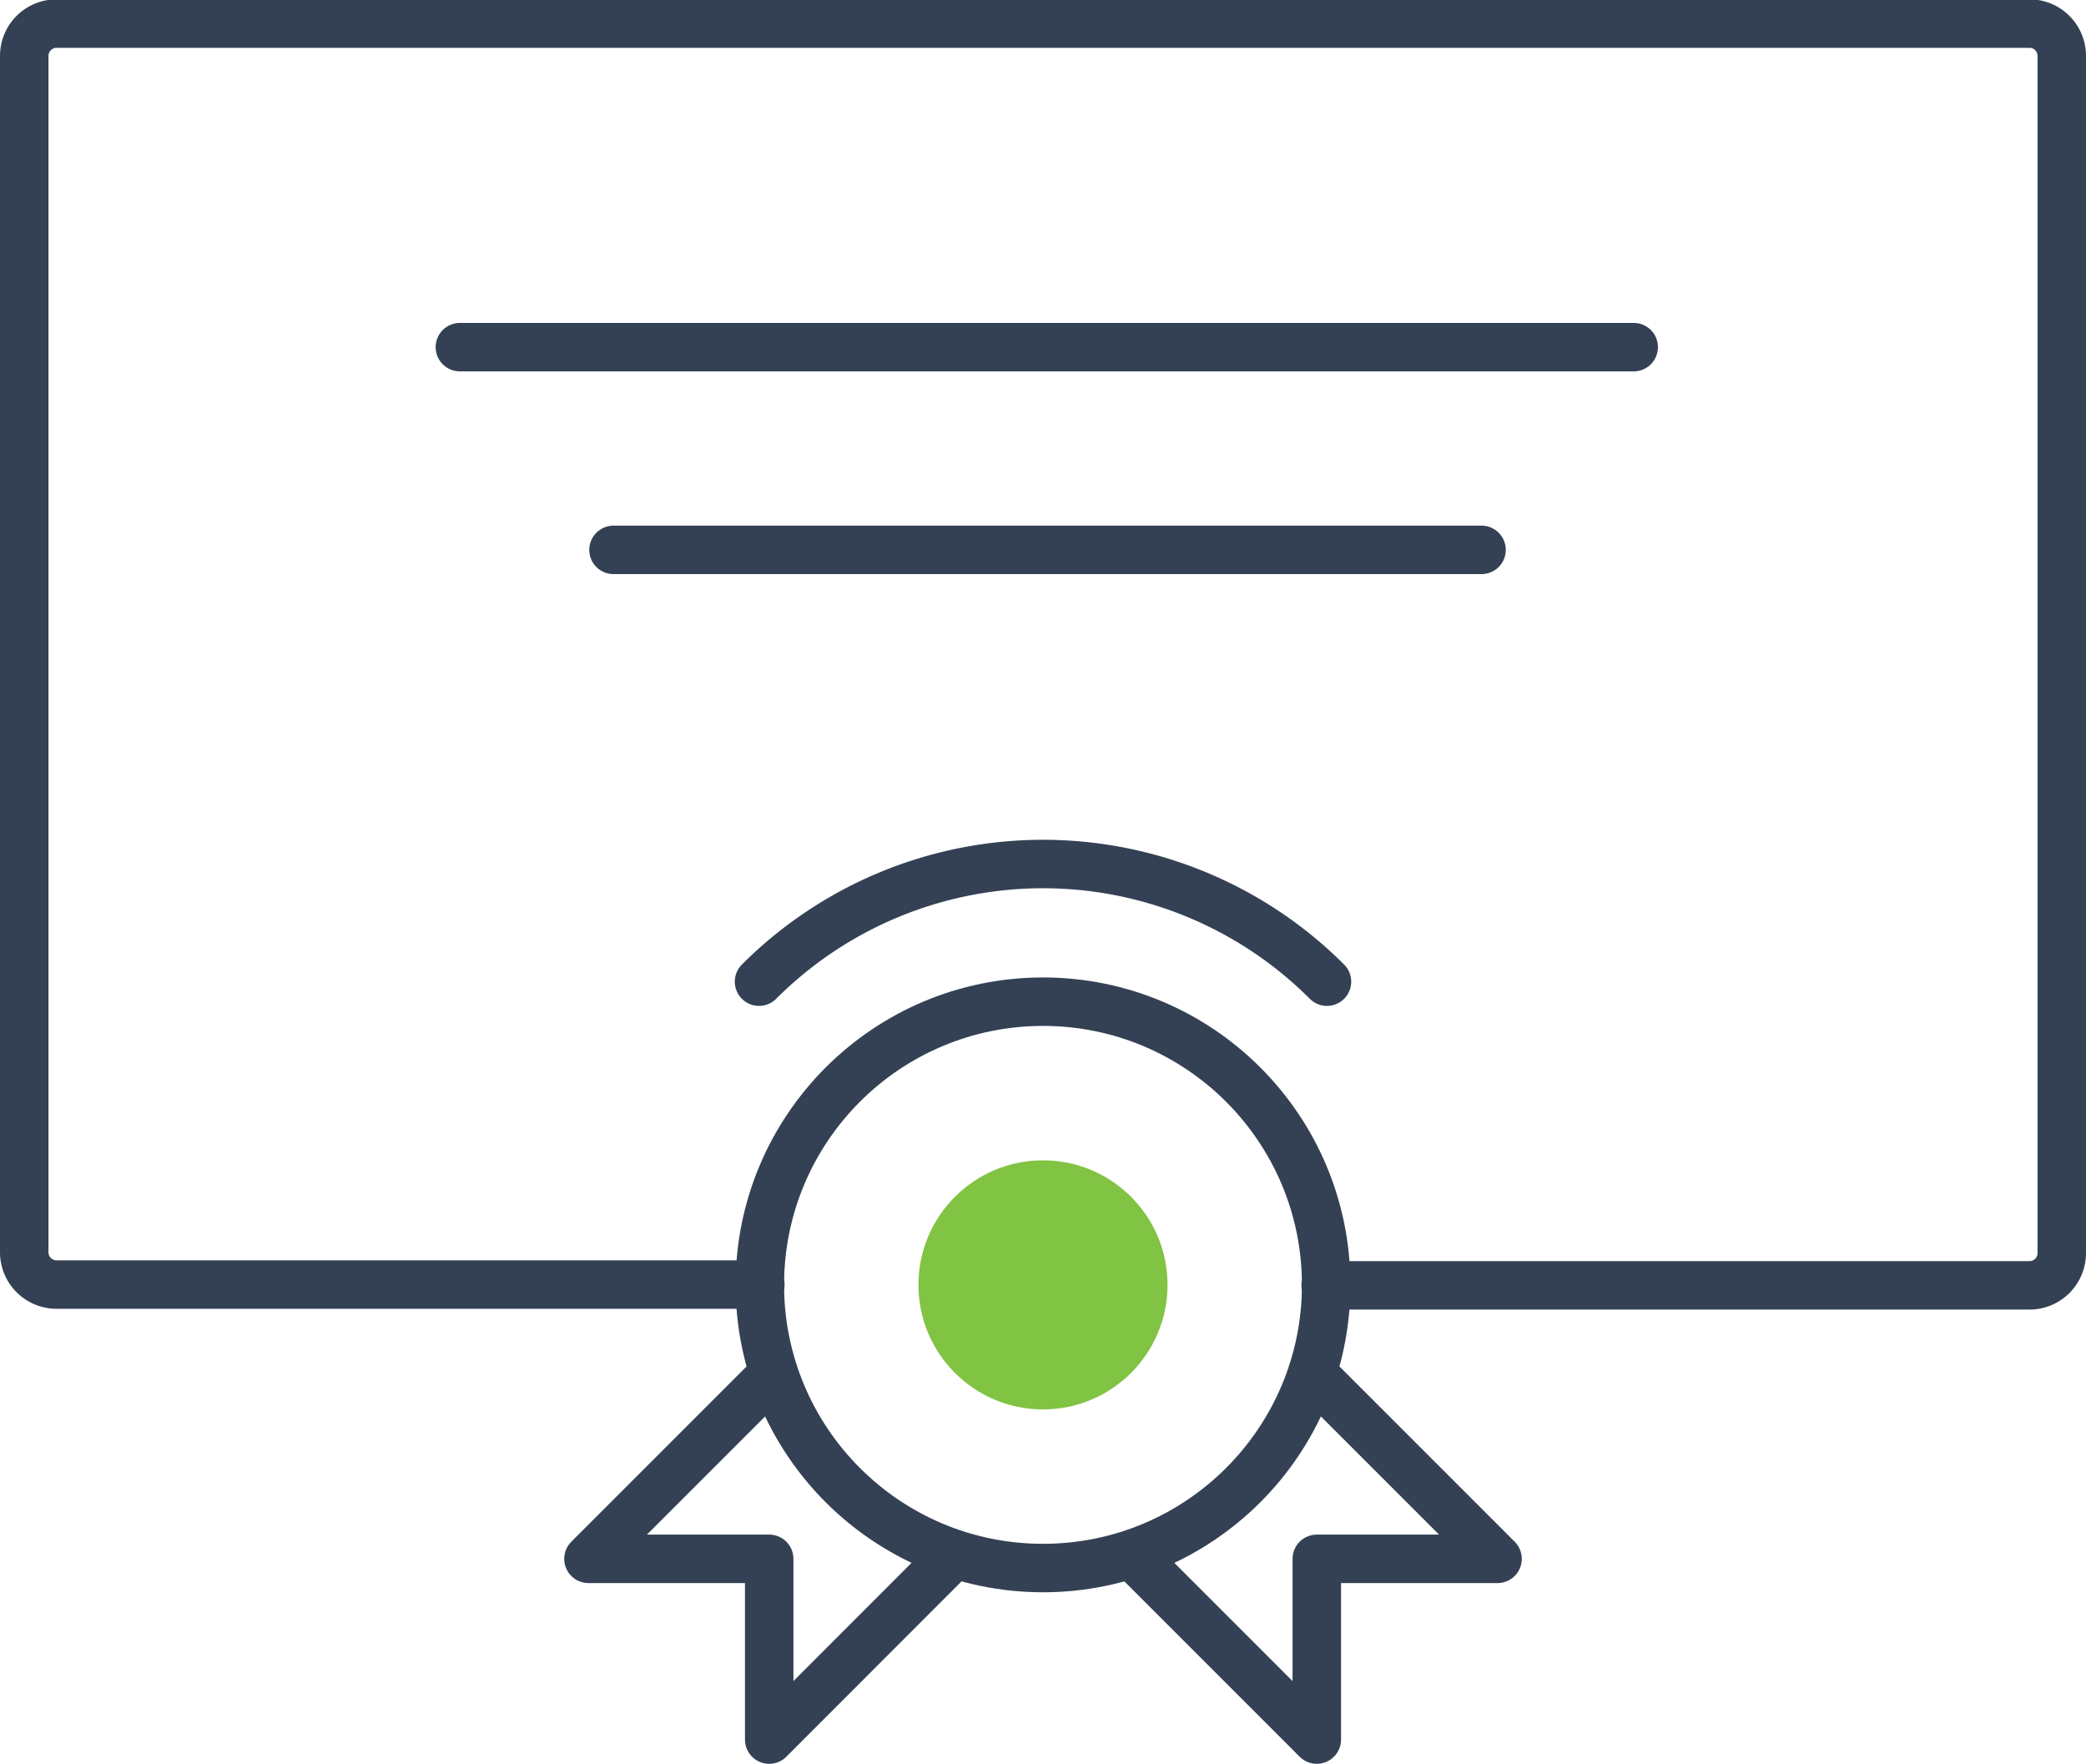
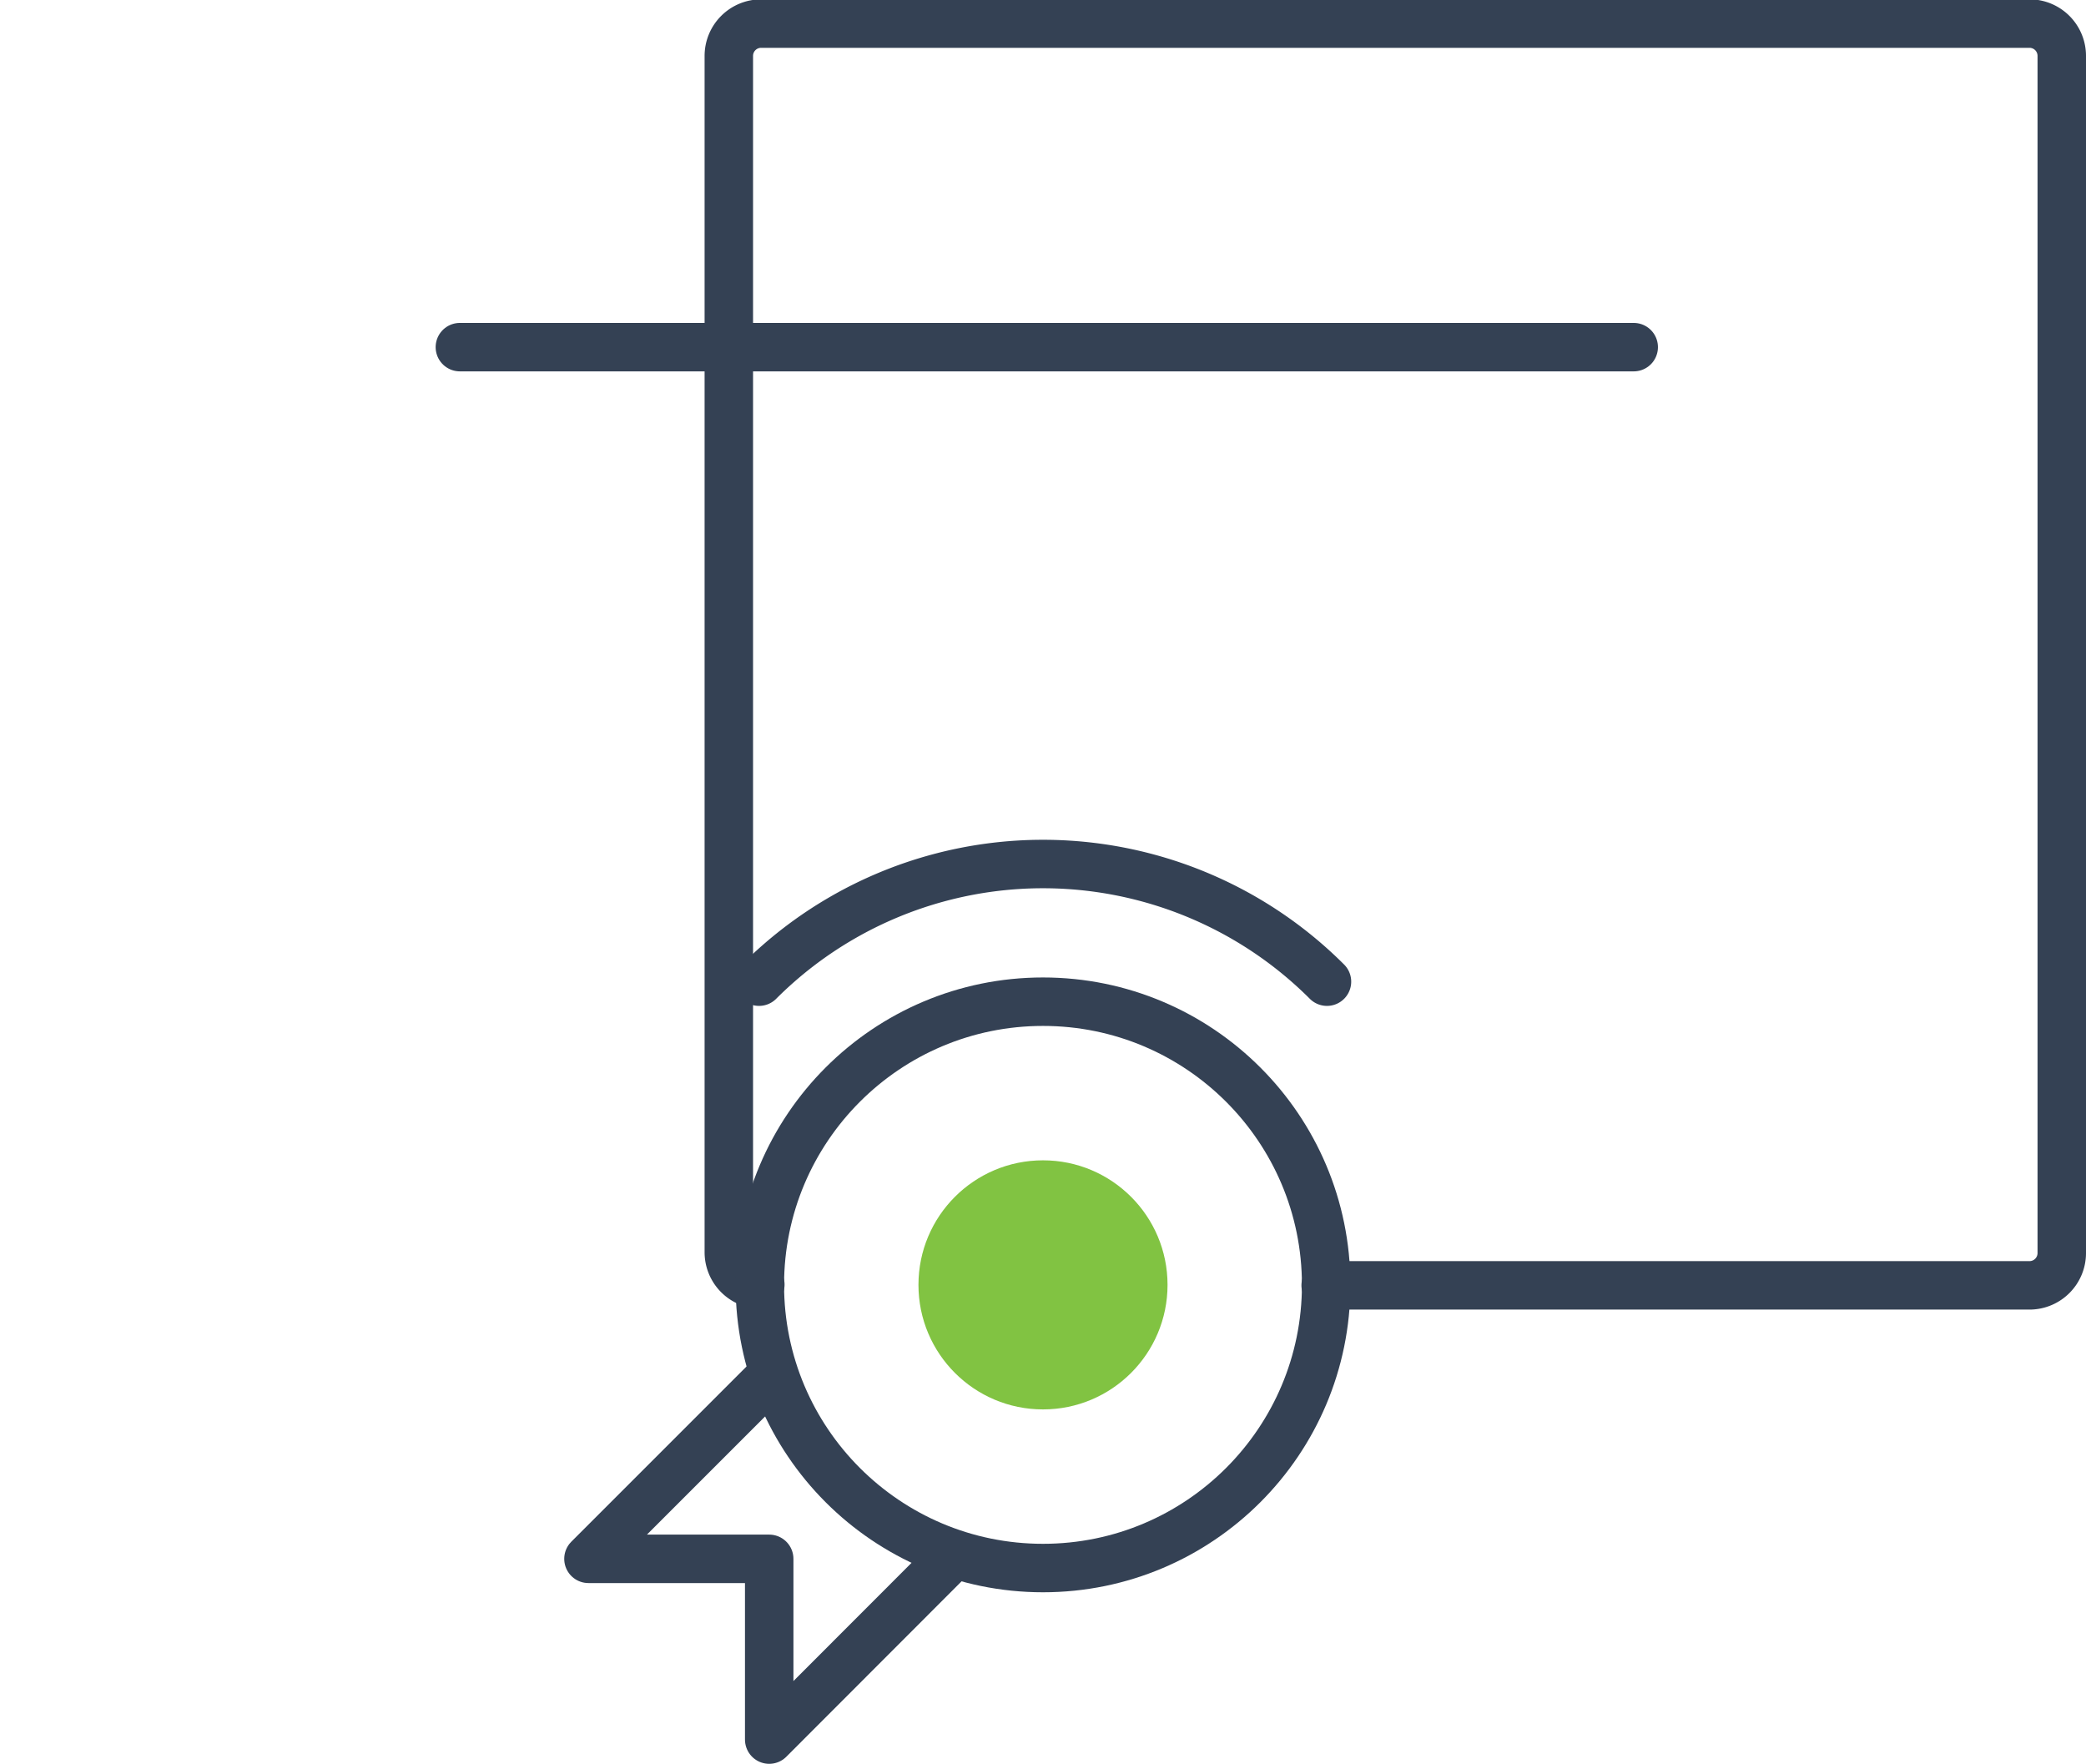
<svg xmlns="http://www.w3.org/2000/svg" id="Layer_1" data-name="Layer 1" viewBox="0 0 129.14 109.18">
  <defs>
    <style>.cls-1{fill:none;stroke:#344154;stroke-linecap:round;stroke-linejoin:round;stroke-width:3px;}.cls-2{fill:#81c342;}</style>
  </defs>
  <title>digital-document</title>
-   <path class="cls-1" d="M46,77.59H2.38a2,2,0,0,1-1.95-2V1.53a2,2,0,0,1,2-2H124.62a2,2,0,0,1,1.95,2V75.64a2,2,0,0,1-1.95,2H81" transform="translate(1.07 1.93)" />
+   <path class="cls-1" d="M46,77.59a2,2,0,0,1-1.95-2V1.53a2,2,0,0,1,2-2H124.62a2,2,0,0,1,1.95,2V75.64a2,2,0,0,1-1.95,2H81" transform="translate(1.07 1.93)" />
  <circle class="cls-1" cx="64.57" cy="79.54" r="17.53" />
  <circle class="cls-2" cx="64.57" cy="79.54" r="7.71" />
  <path class="cls-1" d="M81.08,58.84a24.86,24.86,0,0,0-35.16,0" transform="translate(1.07 1.93)" />
-   <polyline class="cls-1" points="70.29 96.46 81.52 107.69 81.52 96.5 92.71 96.5 81.48 85.27" />
  <polyline class="cls-1" points="58.84 96.46 47.62 107.69 47.62 96.5 36.43 96.5 47.66 85.27" />
-   <line class="cls-1" x1="91.72" y1="34.04" x2="37.98" y2="34.04" />
  <line class="cls-1" x1="28.47" y1="21.49" x2="101.14" y2="21.49" />
</svg>